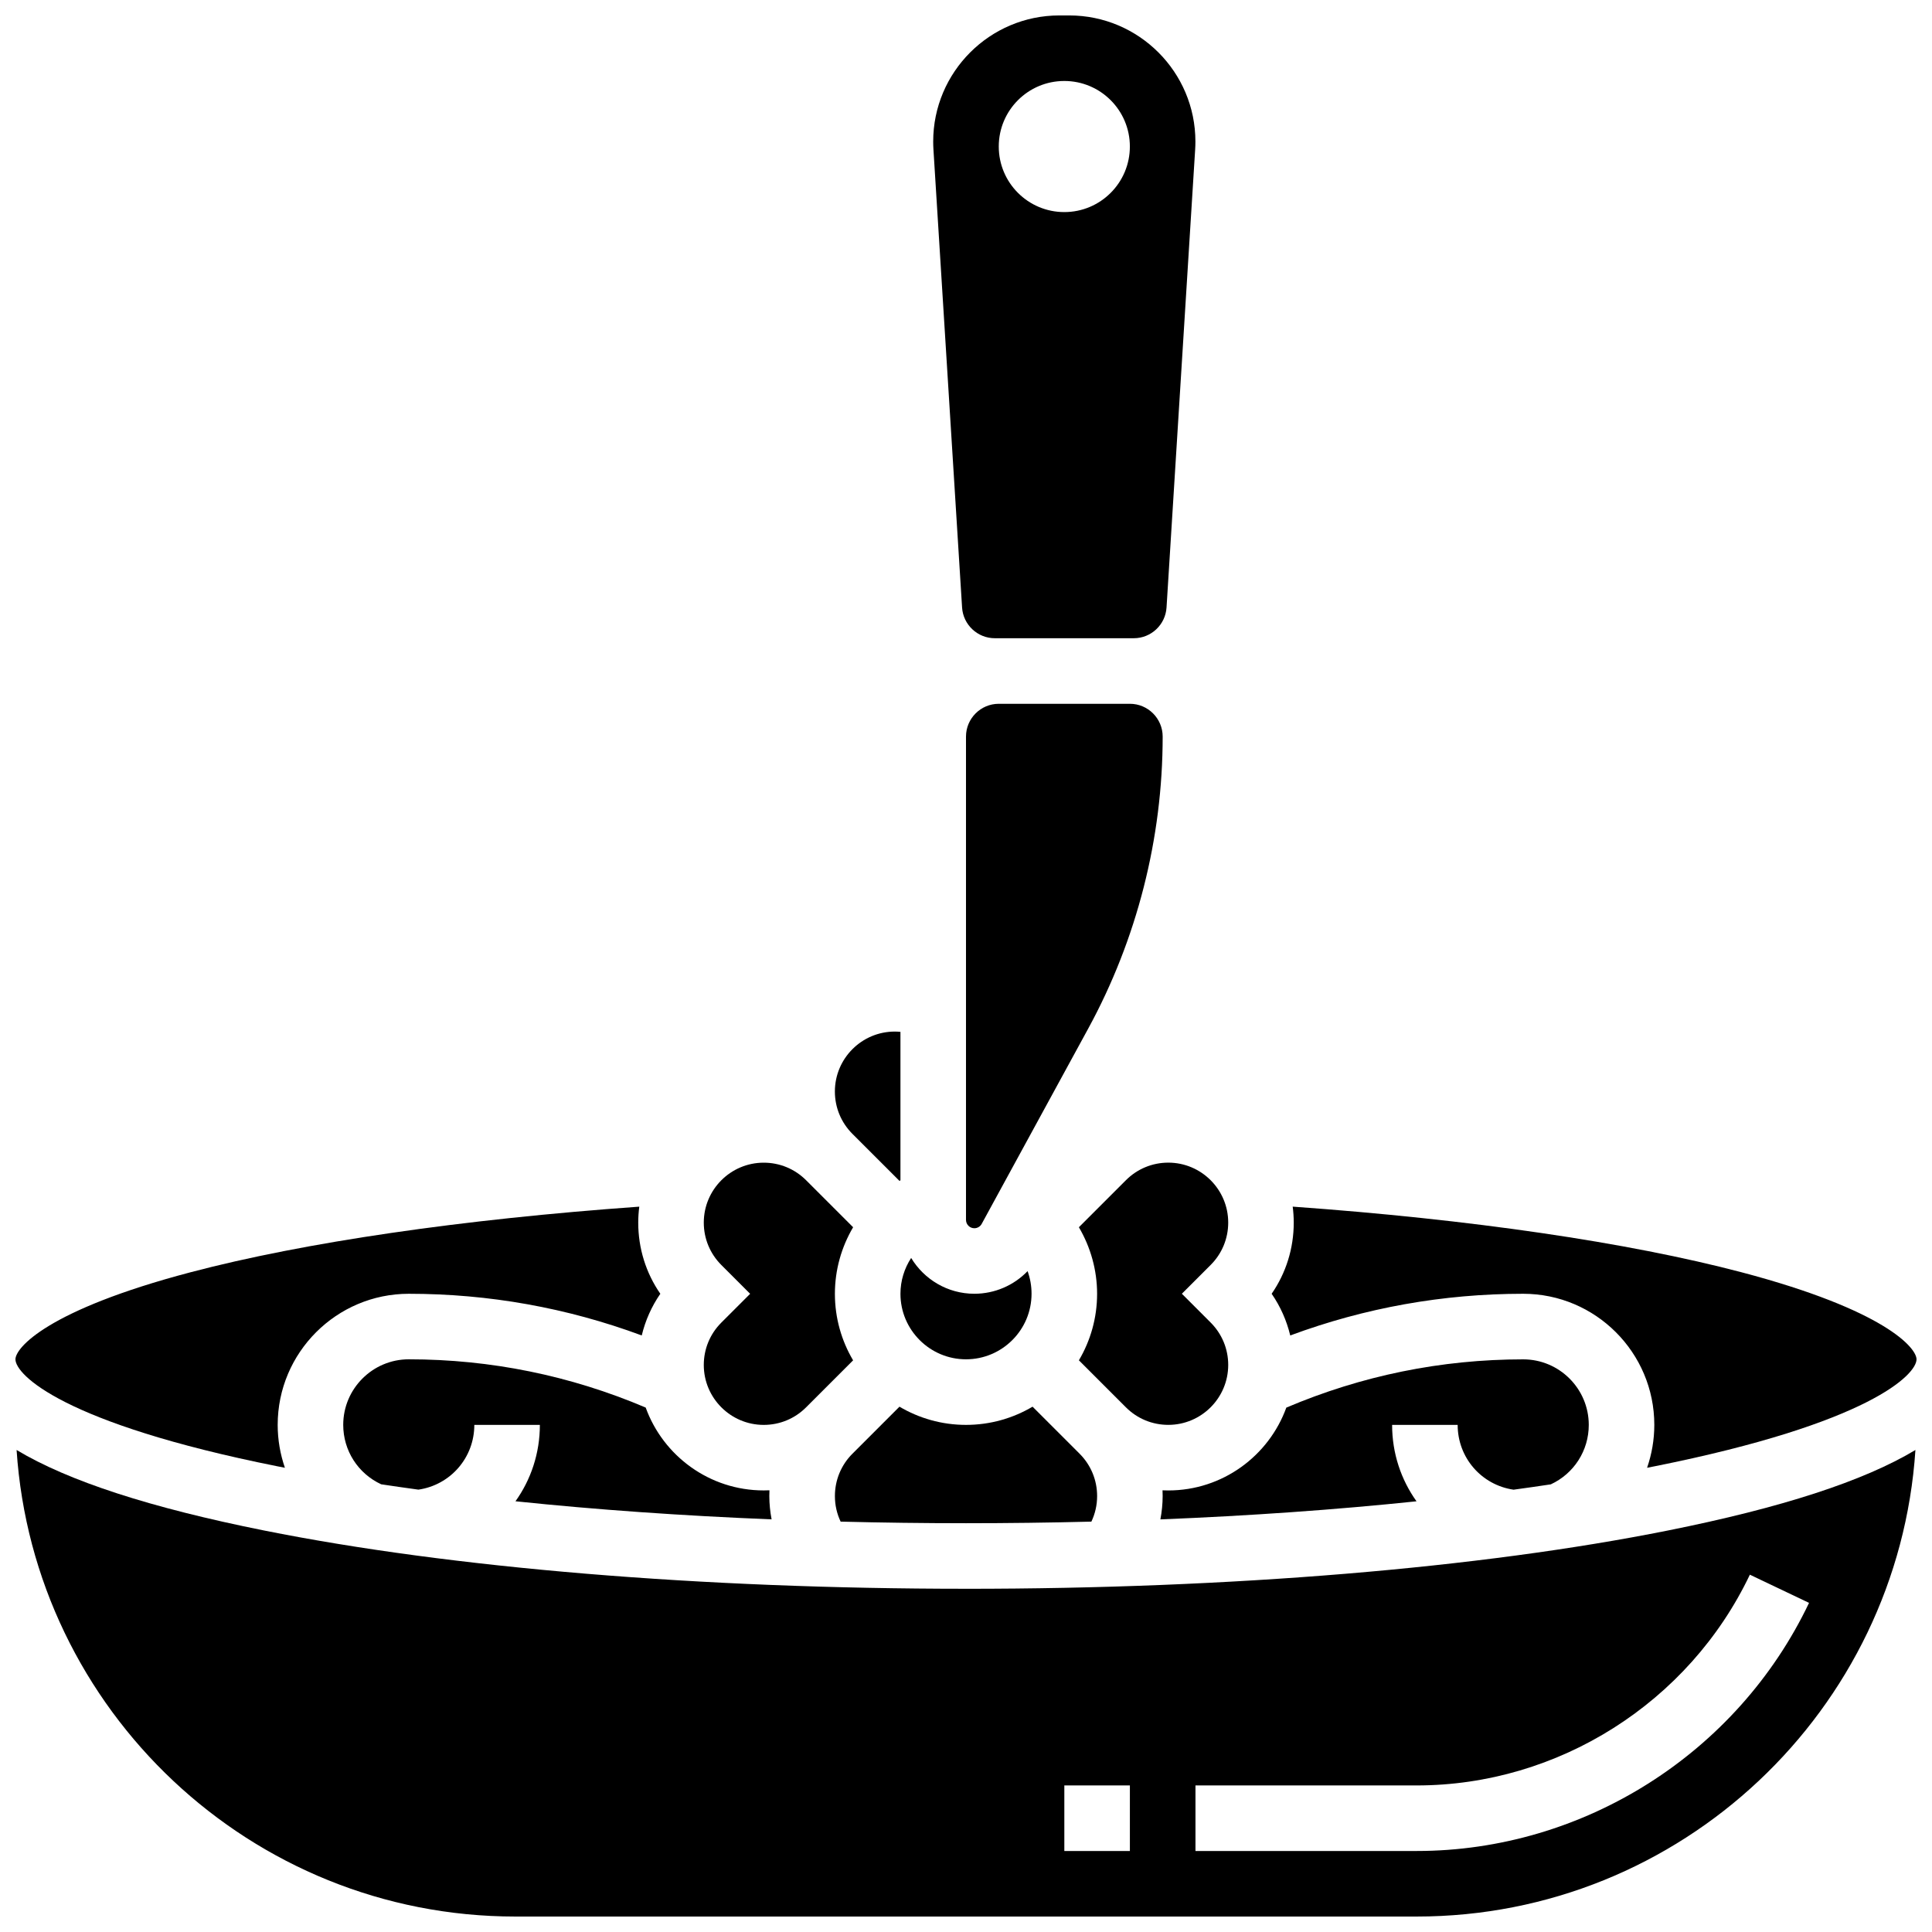
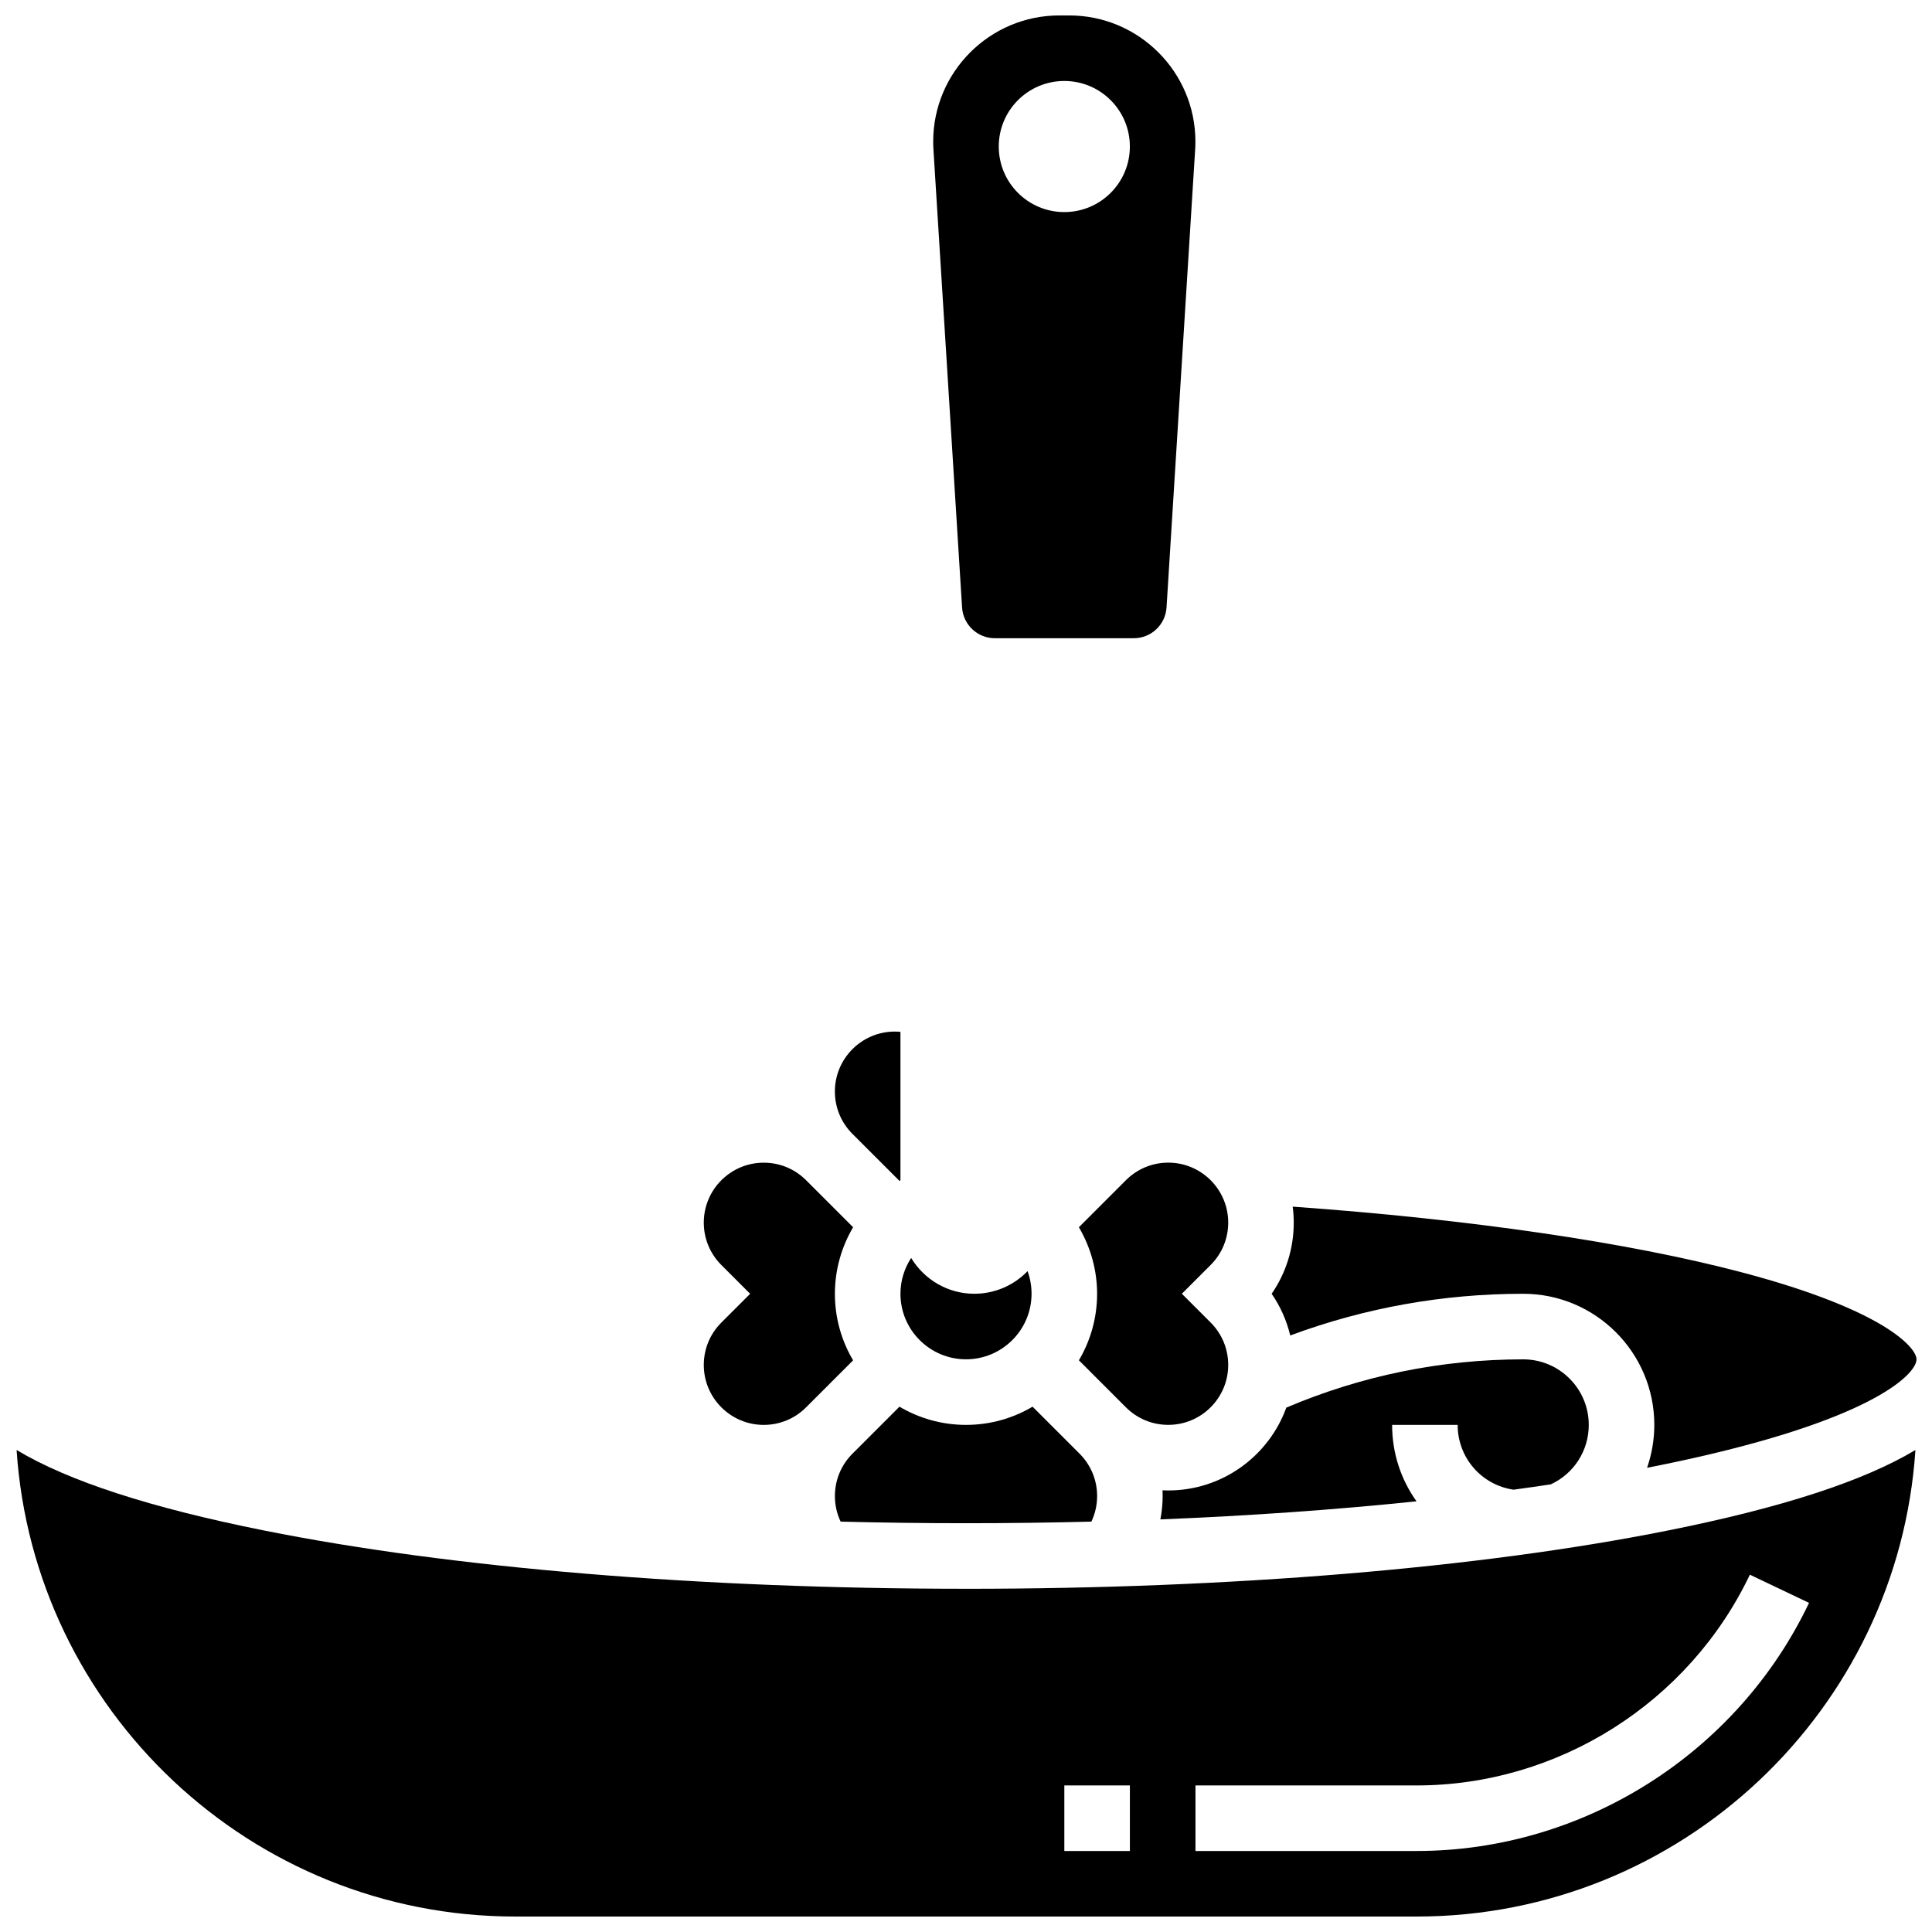
<svg xmlns="http://www.w3.org/2000/svg" width="800px" height="800px" version="1.1" viewBox="144 144 512 512">
  <defs>
    <clipPath id="d">
      <path d="m391 148.09h70v165.91h-70z" />
    </clipPath>
    <clipPath id="c">
      <path d="m481 463h170.9v70h-170.9z" />
    </clipPath>
    <clipPath id="b">
      <path d="m148.09 463h170.91v70h-170.91z" />
    </clipPath>
    <clipPath id="a">
      <path d="m148.09 528h503.81v123.9h-503.81z" />
    </clipPath>
  </defs>
  <path d="m400 521.61c-6.434 0-12.461-1.766-17.633-4.824l-12.457 12.457c-3 3-4.652 6.988-4.652 11.23 0 2.387 0.523 4.68 1.52 6.773 10.926 0.277 22.016 0.422 33.223 0.422s22.297-0.145 33.227-0.422c0.992-2.098 1.52-4.387 1.52-6.773 0-4.242-1.652-8.23-4.652-11.23l-12.457-12.457c-5.176 3.059-11.203 4.824-17.637 4.824z" />
-   <path d="m452.12 339.2c0-4.789-3.898-8.688-8.688-8.688h-34.746c-4.789 0-8.688 3.898-8.688 8.688v128.08c0 1.223 0.992 2.215 2.215 2.215 0.812 0 1.555-0.441 1.945-1.152l28.223-51.742c12.914-23.676 19.738-50.441 19.738-77.402z" />
  <g clip-path="url(#d)">
    <path d="m398.96 304.99c0.285 4.566 4.094 8.145 8.668 8.145h36.848c4.574 0 8.383-3.578 8.668-8.145l7.586-121.38c0.043-0.691 0.066-1.395 0.066-2.086 0.004-18.438-14.996-33.434-33.43-33.434h-2.629c-18.434 0-33.43 14.996-33.43 33.43 0 0.688 0.023 1.391 0.066 2.09zm27.094-139.53c9.594 0 17.371 7.777 17.371 17.371s-7.777 17.371-17.371 17.371-17.371-7.777-17.371-17.371c-0.004-9.594 7.773-17.371 17.371-17.371z" />
  </g>
  <path d="m442.38 456.77-12.465 12.461c3.109 5.285 4.828 11.371 4.828 17.633 0 6.434-1.766 12.461-4.824 17.633l12.457 12.457c3 3 6.988 4.652 11.23 4.652 8.758 0 15.883-7.125 15.883-15.883 0-4.242-1.652-8.23-4.652-11.23l-7.633-7.637 7.637-7.633c2.996-2.996 4.648-6.984 4.648-11.227 0-8.758-7.125-15.883-15.883-15.883-4.238 0.004-8.227 1.656-11.227 4.656z" />
  <g clip-path="url(#c)">
    <path d="m485.93 497.91c19.785-7.336 40.508-11.047 61.734-11.047 19.16 0 34.746 15.586 34.746 34.746 0 3.953-0.68 7.777-1.914 11.363 0.688-0.133 1.383-0.266 2.062-0.402 56.883-11.379 69.34-24.312 69.34-28.336 0-3.016-8.332-13.039-46.379-23.07-30.137-7.945-71.996-14.043-118.94-17.391 0.176 1.383 0.277 2.793 0.277 4.227 0 6.836-2.051 13.359-5.856 18.863 2.32 3.356 3.977 7.094 4.926 11.047z" />
  </g>
  <path d="m452.08 538.95c0.023 0.508 0.035 1.016 0.035 1.527 0 2.082-0.219 4.148-0.602 6.176 23.746-0.953 46.551-2.566 67.875-4.793-4.082-5.711-6.465-12.703-6.465-20.246h17.371c0 8.695 6.316 15.926 14.816 17.168 3.336-0.453 6.629-0.926 9.867-1.414 6.137-2.844 10.062-8.934 10.062-15.754 0-9.578-7.793-17.371-17.371-17.371-21.703 0-42.82 4.305-62.781 12.789-4.637 12.785-16.906 21.953-31.277 21.953-0.512 0-1.023-0.016-1.531-0.035z" />
  <path d="m400 504.23c9.578 0 17.371-7.793 17.371-17.371 0-2.09-0.363-4.109-1.051-5.996-3.641 3.781-8.707 5.996-14.105 5.996-7.102 0-13.316-3.812-16.75-9.488-1.801 2.762-2.836 6.035-2.836 9.488-0.004 9.578 7.789 17.371 17.371 17.371z" />
  <g clip-path="url(#b)">
-     <path d="m217.44 532.57c0.68 0.137 1.375 0.27 2.062 0.402-1.234-3.586-1.914-7.41-1.914-11.363 0-19.16 15.586-34.746 34.746-34.746 21.227 0 41.949 3.711 61.734 11.047 0.949-3.953 2.606-7.691 4.926-11.047-3.809-5.504-5.856-12.027-5.856-18.863 0-1.434 0.102-2.84 0.277-4.223-46.945 3.344-88.801 9.445-118.94 17.391-38.051 10.027-46.383 20.051-46.383 23.066 0 4.023 12.457 16.957 69.344 28.336z" />
-   </g>
-   <path d="m252.33 504.23c-9.578 0-17.371 7.793-17.371 17.371 0 6.824 3.926 12.91 10.062 15.754 3.238 0.488 6.531 0.957 9.867 1.414 8.496-1.242 14.812-8.469 14.812-17.164h17.371c0 7.543-2.383 14.539-6.465 20.246 21.324 2.227 44.129 3.84 67.875 4.793-0.387-2.031-0.602-4.094-0.602-6.176 0-0.512 0.016-1.02 0.035-1.527-0.508 0.023-1.016 0.035-1.527 0.035-14.371 0-26.641-9.164-31.273-21.957-19.965-8.484-41.086-12.789-62.785-12.789z" />
+     </g>
  <g clip-path="url(#a)">
    <path d="m400 565.04c-70.16 0-136.21-5.481-185.97-15.434-30.117-6.023-51.906-13.098-65.633-21.344 4.555 68.941 62.086 123.64 132.16 123.64h238.88c70.078 0 127.61-54.699 132.17-123.64-13.73 8.25-35.516 15.324-65.633 21.344-49.766 9.957-115.81 15.438-185.97 15.438zm43.43 69.492h-17.371v-17.371h17.371zm164.3-73.227 15.684 7.473c-19.023 39.941-59.836 65.754-103.97 65.754h-58.633v-17.371h58.633c37.473-0.004 72.129-21.926 88.289-55.855z" />
  </g>
  <path d="m330.51 505.73c0 8.758 7.125 15.883 15.883 15.883 4.242 0 8.23-1.652 11.23-4.652l12.457-12.457c-3.062-5.176-4.824-11.203-4.824-17.637 0-6.344 1.742-12.402 4.828-17.633l-12.461-12.461c-3-3-6.988-4.652-11.23-4.652-8.758 0-15.883 7.125-15.883 15.883 0 4.242 1.652 8.23 4.652 11.23l7.633 7.637-7.637 7.633c-2.996 2.996-4.648 6.984-4.648 11.227z" />
  <path d="m382.37 456.95c0.086-0.051 0.172-0.102 0.258-0.152v-39.344c-0.492-0.047-0.992-0.078-1.492-0.078-8.758 0-15.883 7.125-15.883 15.883 0 4.242 1.652 8.23 4.652 11.23z" />
</svg>